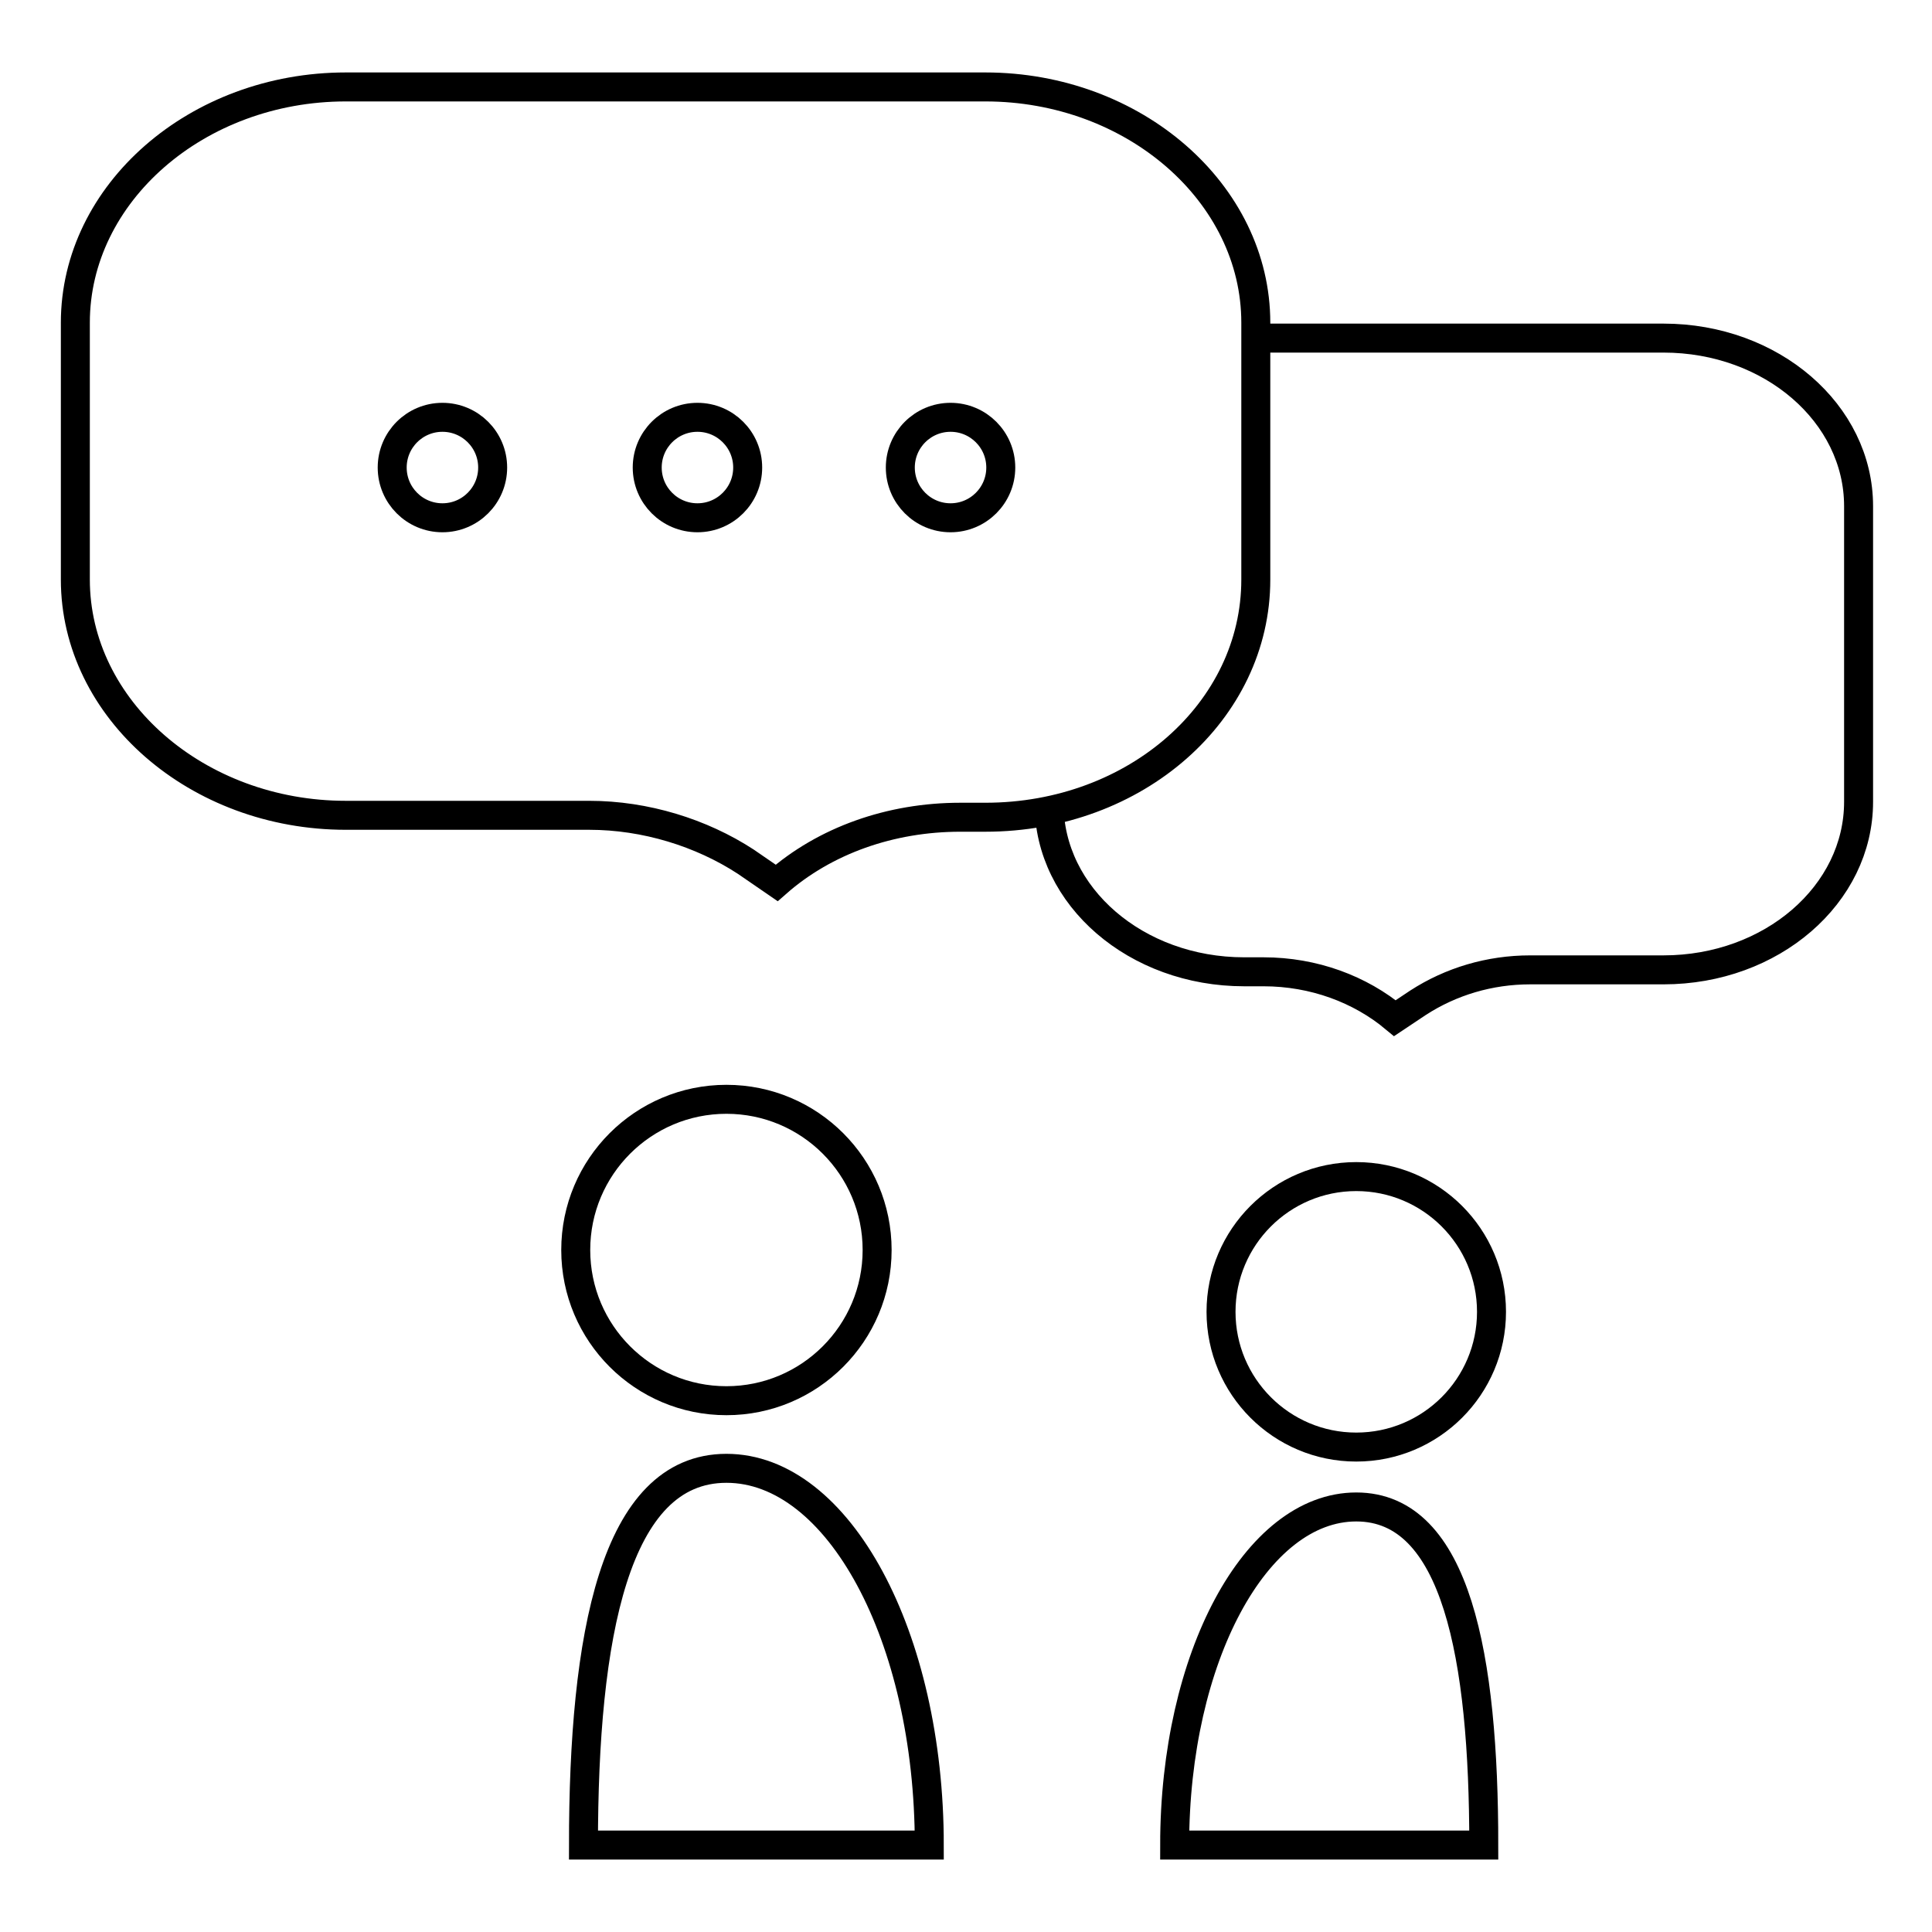
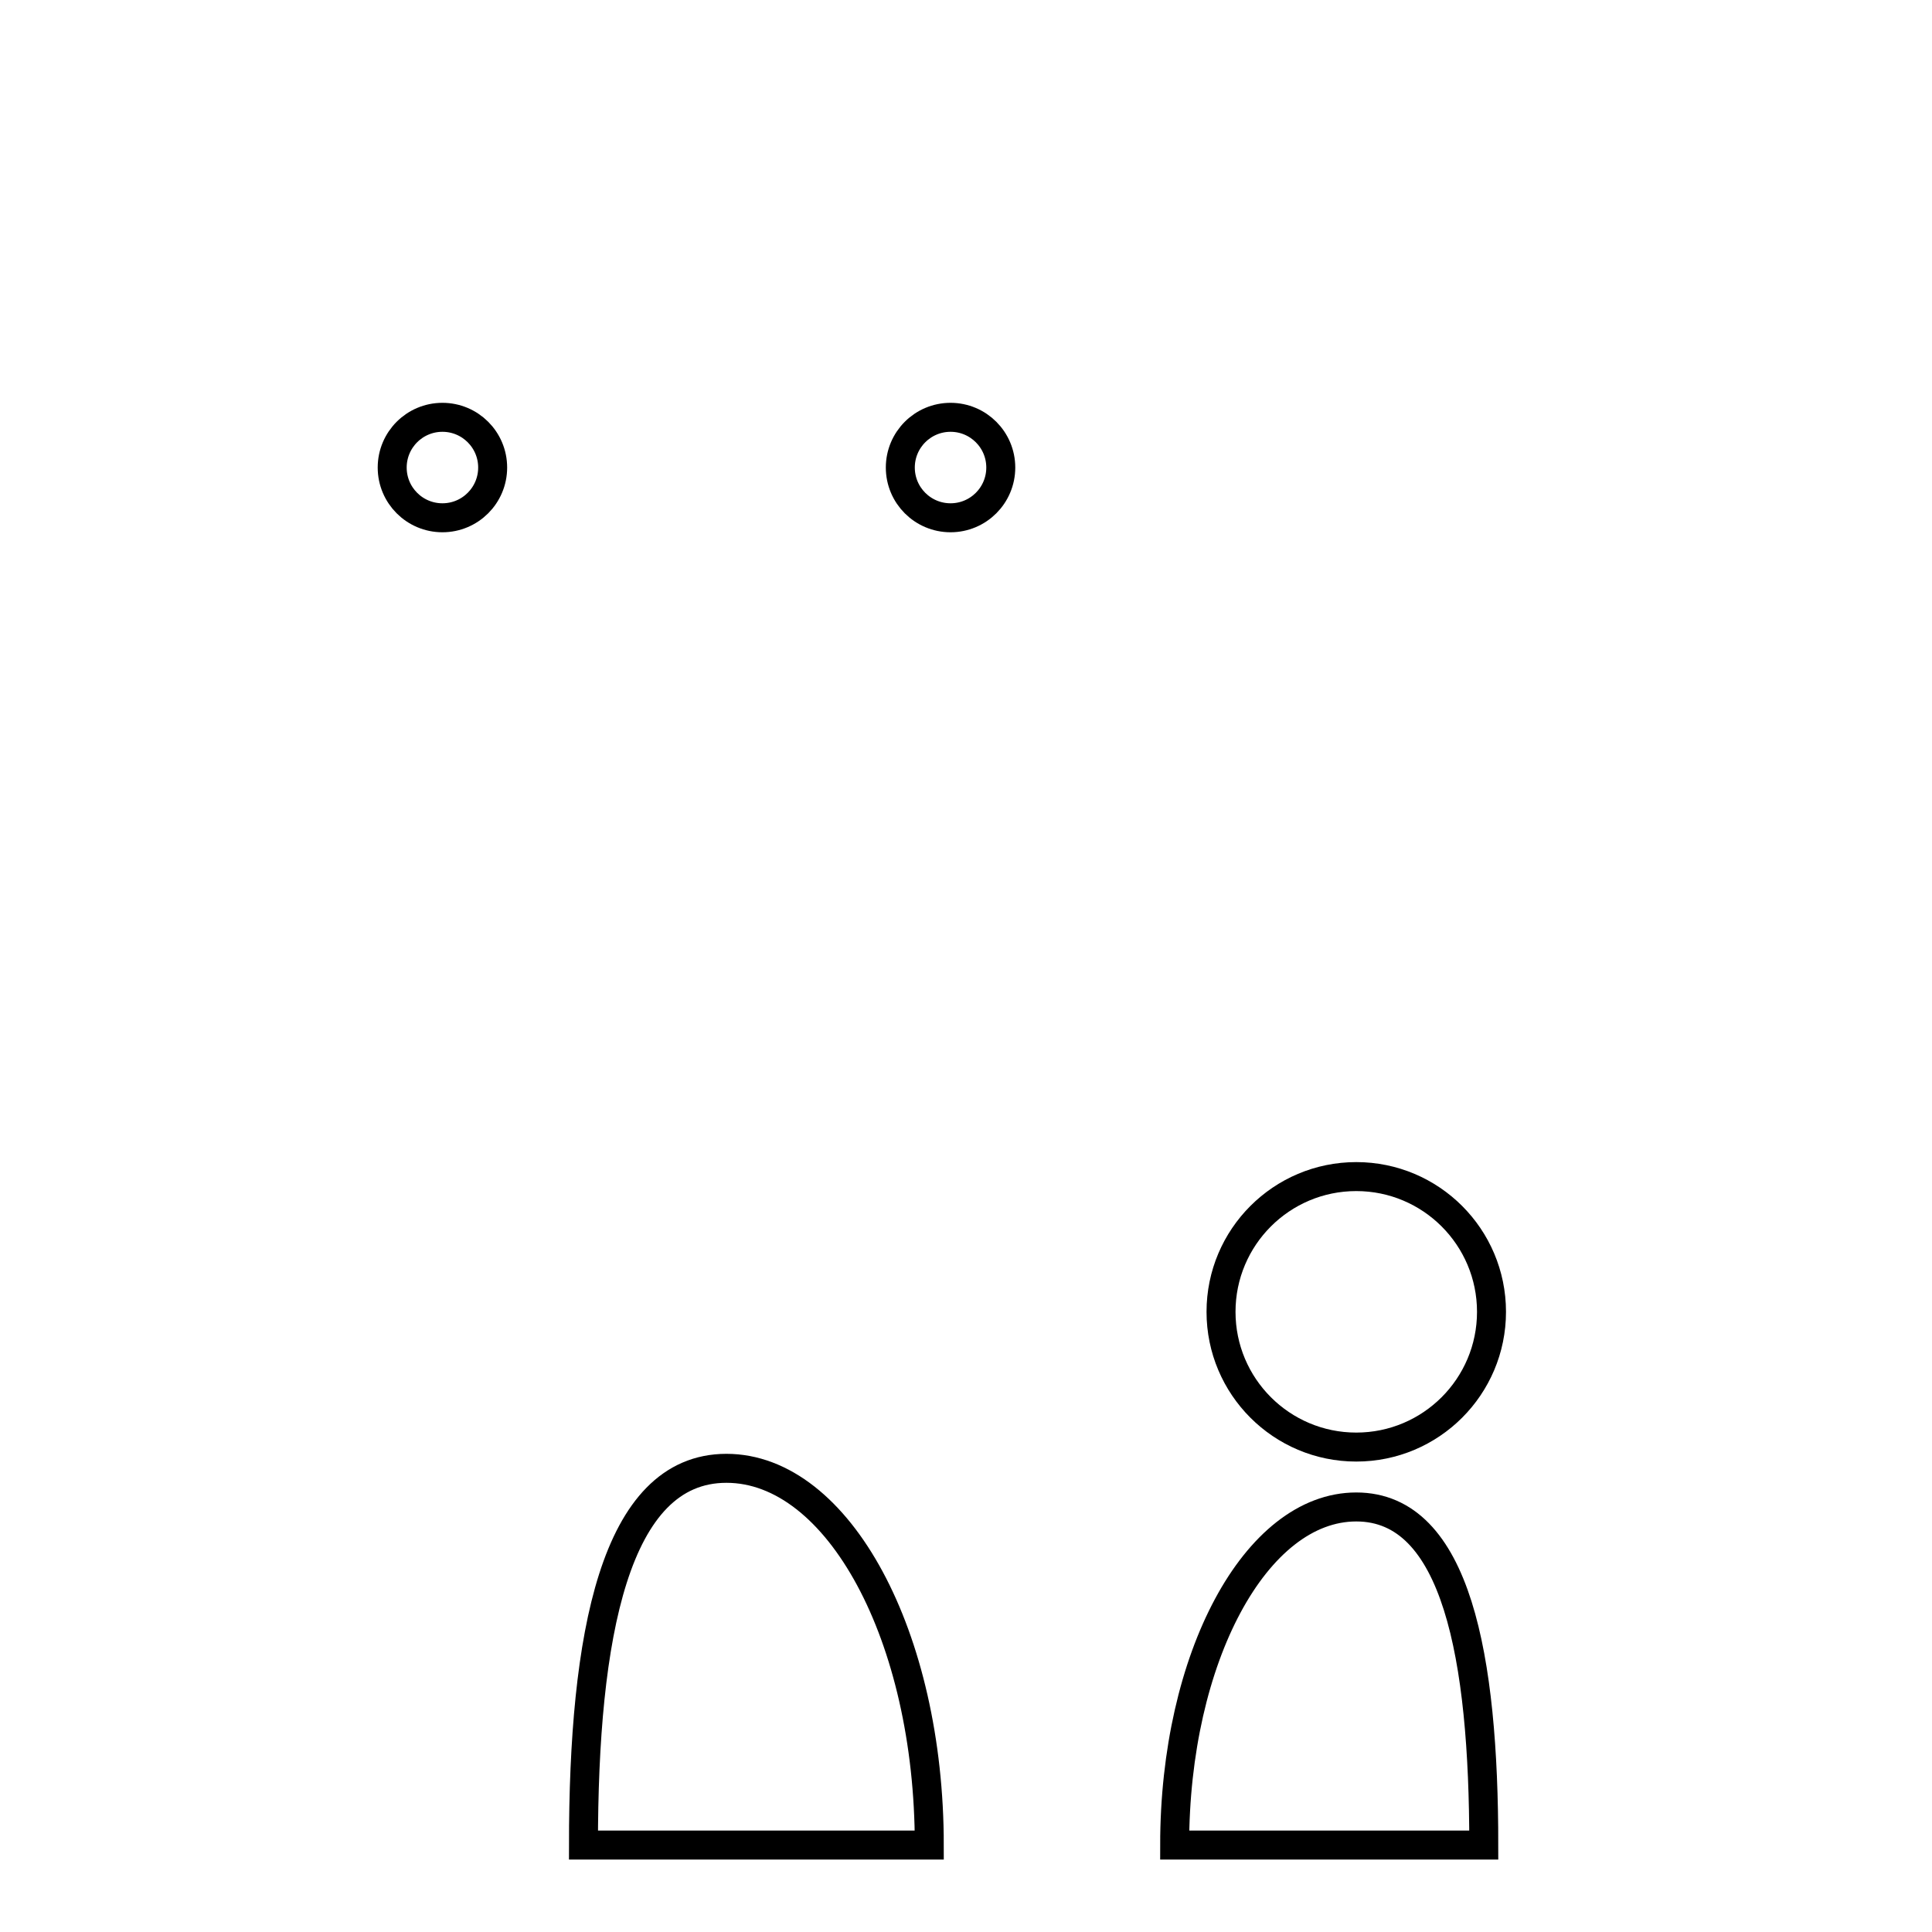
<svg xmlns="http://www.w3.org/2000/svg" version="1.1" x="0px" y="0px" viewBox="0 0 100 100" style="enable-background:new 0 0 100 100;" xml:space="preserve">
  <style type="text/css">
	.st0{fill:none;stroke:#000000;stroke-width:1.5;stroke-miterlimit:10;}
	.st1{fill:none;stroke:#000000;stroke-width:0.799;stroke-miterlimit:10;}
	.st2{fill:none;stroke:#000000;stroke-width:0.726;stroke-miterlimit:10;}
	.st3{fill:none;stroke:#000000;stroke-width:0.231;stroke-miterlimit:10;}
	.st4{fill:none;stroke:#000000;stroke-width:0.195;stroke-miterlimit:10;}
	.st5{fill:none;stroke:#000000;stroke-width:0.213;stroke-miterlimit:10;}
	.st6{fill:none;stroke:#C69C6D;stroke-width:0.726;stroke-miterlimit:10;}
</style>
  <g id="圖層_1">
    <g>
-       <path class="st0" d="M54.3,41.6c0,4.8,4.5,8.7,10.1,8.7h1c2.6,0,5,0.9,6.8,2.4l0,0l1.2-0.8c1.7-1.1,3.7-1.7,5.8-1.7h6.9    c5.6,0,10.1-3.9,10.1-8.7V26.2c0-4.8-4.5-8.7-10.1-8.7H65" />
-       <path class="st0" d="M51,42.3h-1.3c-3.6,0-7,1.2-9.5,3.4l0,0l-1.6-1.1c-2.3-1.5-5.2-2.4-8.1-2.4H17.9c-7.7,0-14-5.5-14-12.2V16.7    c0-6.7,6.3-12.2,14-12.2H51c7.7,0,14,5.5,14,12.2v13.3C65,36.8,58.8,42.3,51,42.3z" />
-       <circle class="st0" cx="37.6" cy="64.7" r="7.8" />
      <path class="st0" d="M48.1,95.5c0-10.8-4.7-19.5-10.5-19.5s-7.4,8.7-7.4,19.5H48.1z" />
      <circle class="st0" cx="70.2" cy="67.9" r="7" />
      <path class="st0" d="M76.8,95.5c0-9.7-1.4-17.5-6.6-17.5c-5.2,0-9.4,7.8-9.4,17.5H76.8z" />
      <circle class="st0" cx="22.9" cy="24.2" r="2.6" />
-       <circle class="st0" cx="36.1" cy="24.2" r="2.6" />
      <circle class="st0" cx="49.2" cy="24.2" r="2.6" />
    </g>
  </g>
  <g id="圖層_2">
</g>
</svg>